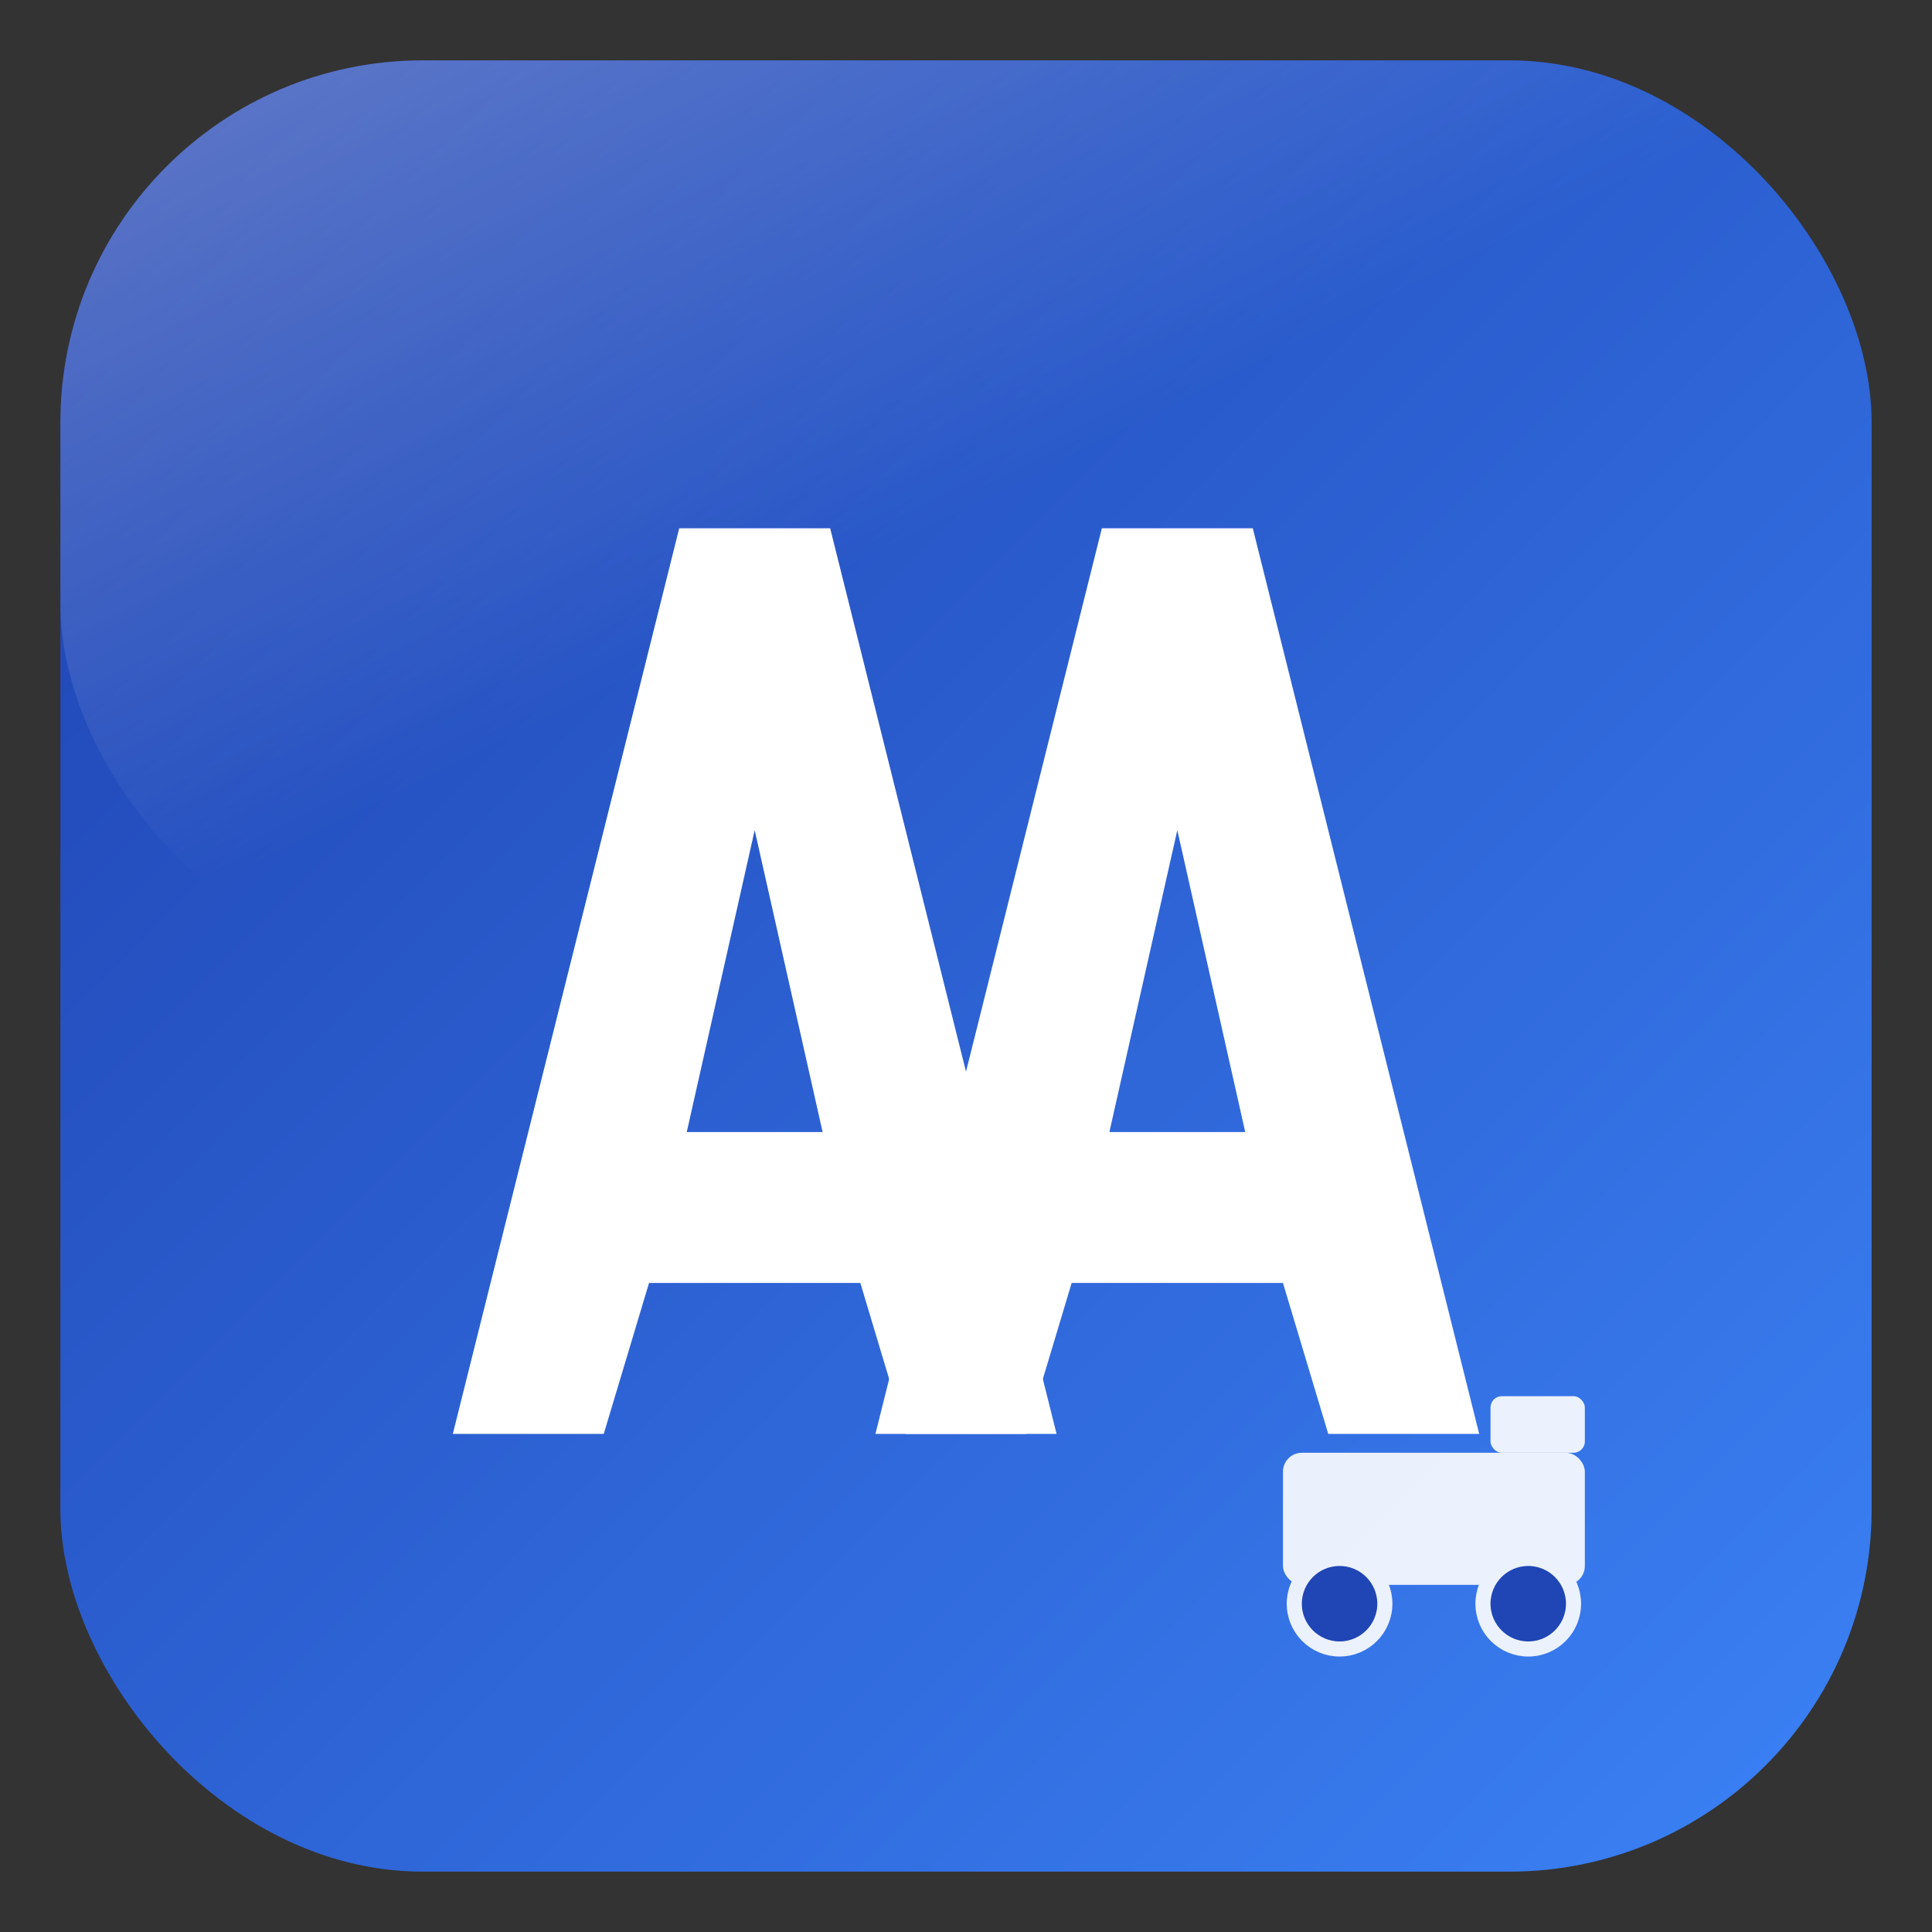
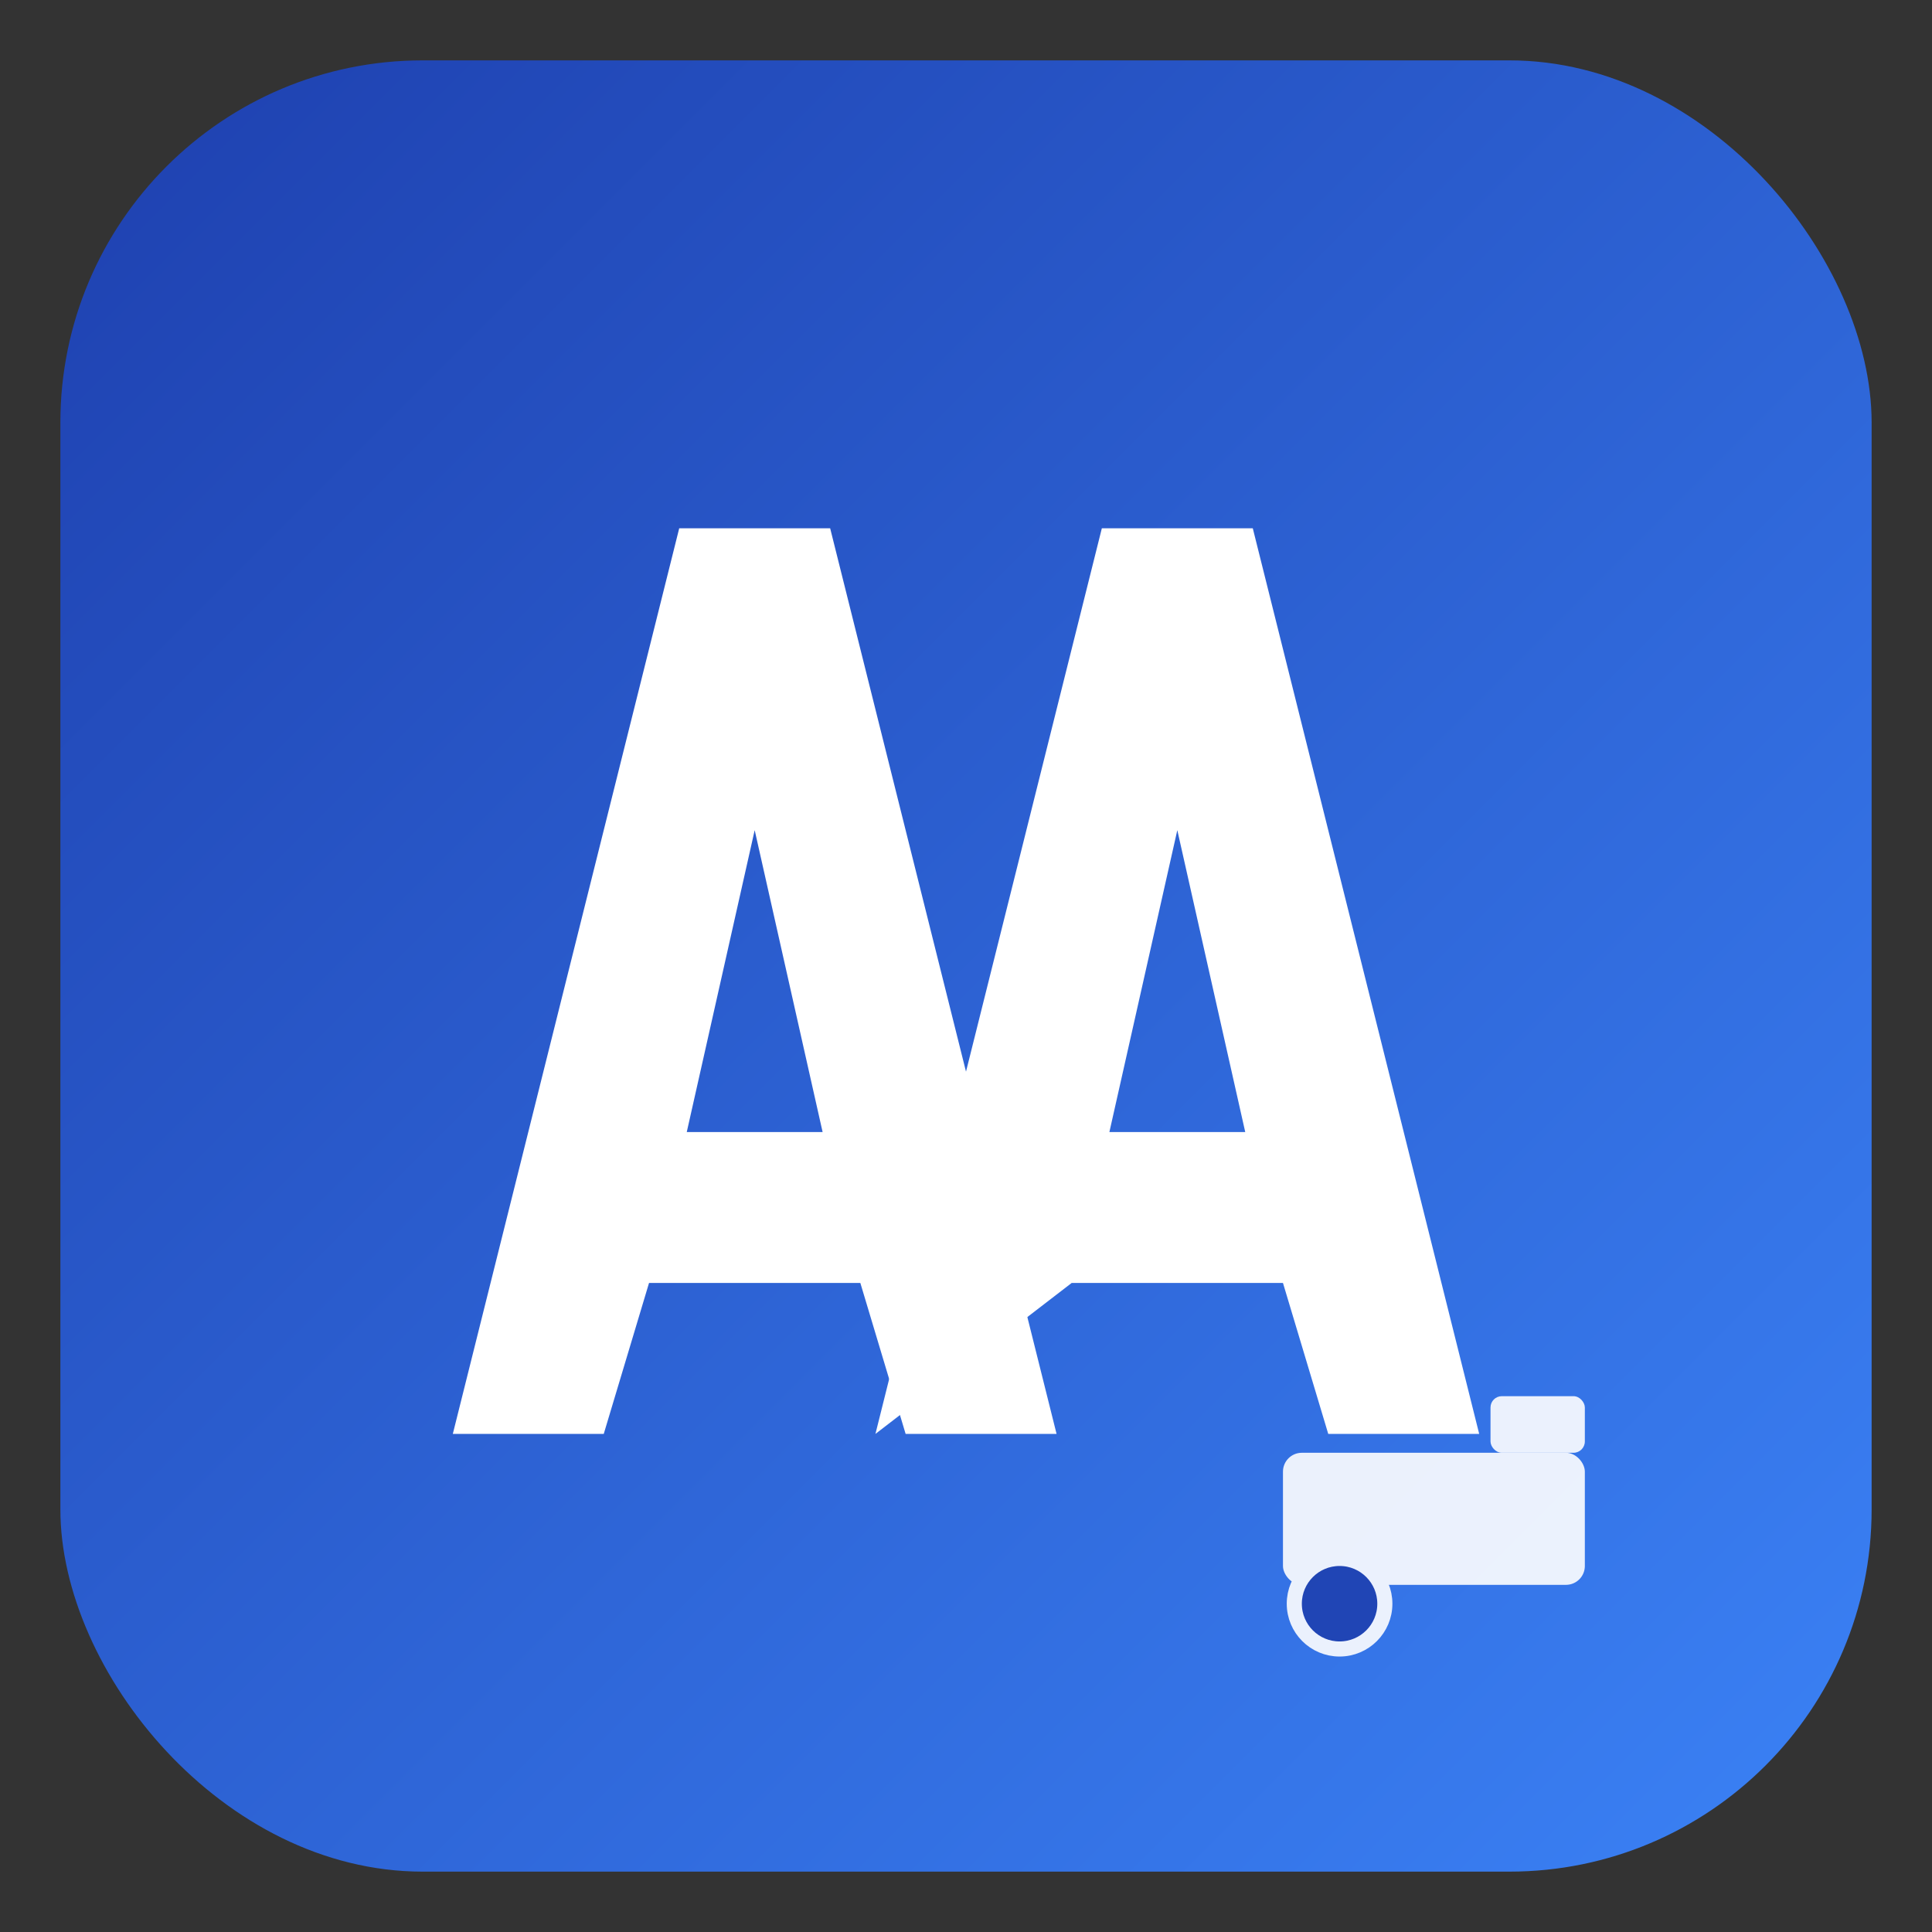
<svg xmlns="http://www.w3.org/2000/svg" viewBox="0 0 512 512">
  <rect x="0" y="0" width="512" height="512" fill="#333333" stroke="none" />
  <defs>
    <linearGradient id="bg" x1="0%" y1="0%" x2="100%" y2="100%">
      <stop offset="0%" style="stop-color:#1e40af" />
      <stop offset="100%" style="stop-color:#3b82f6" />
    </linearGradient>
    <linearGradient id="shine" x1="0%" y1="0%" x2="100%" y2="100%">
      <stop offset="0%" style="stop-color:#ffffff;stop-opacity:0.3" />
      <stop offset="50%" style="stop-color:#ffffff;stop-opacity:0" />
    </linearGradient>
  </defs>
  <rect x="16" y="16" width="480" height="480" rx="96" ry="96" fill="url(#bg)" />
-   <rect x="16" y="16" width="480" height="240" rx="96" ry="96" fill="url(#shine)" />
  <g fill="#ffffff">
    <path d="M120 380 L180 140 L220 140 L280 380 L240 380 L228 340 L172 340 L160 380 Z M182 300 L218 300 L200 220 Z" />
-     <path d="M232 380 L292 140 L332 140 L392 380 L352 380 L340 340 L284 340 L272 380 Z M294 300 L330 300 L312 220 Z" />
+     <path d="M232 380 L292 140 L332 140 L392 380 L352 380 L340 340 L284 340 Z M294 300 L330 300 L312 220 Z" />
  </g>
  <g fill="#ffffff" opacity="0.9">
    <rect x="340" y="385" width="80" height="35" rx="5" />
    <rect x="395" y="370" width="25" height="15" rx="3" />
    <circle cx="355" cy="425" r="12" fill="#1e40af" stroke="#ffffff" stroke-width="4" />
-     <circle cx="405" cy="425" r="12" fill="#1e40af" stroke="#ffffff" stroke-width="4" />
  </g>
</svg>